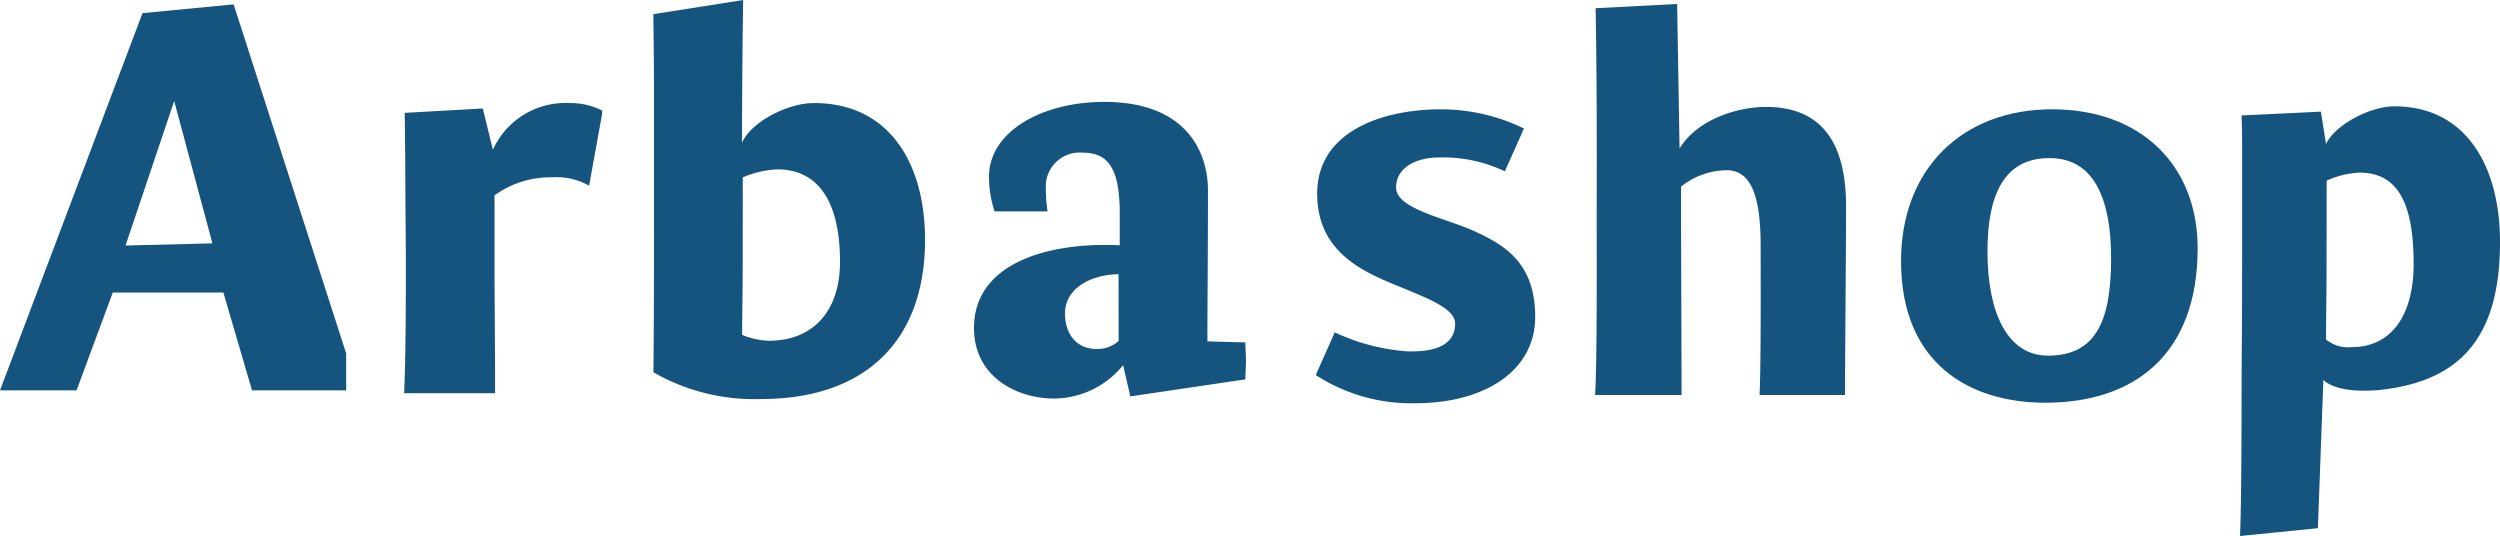
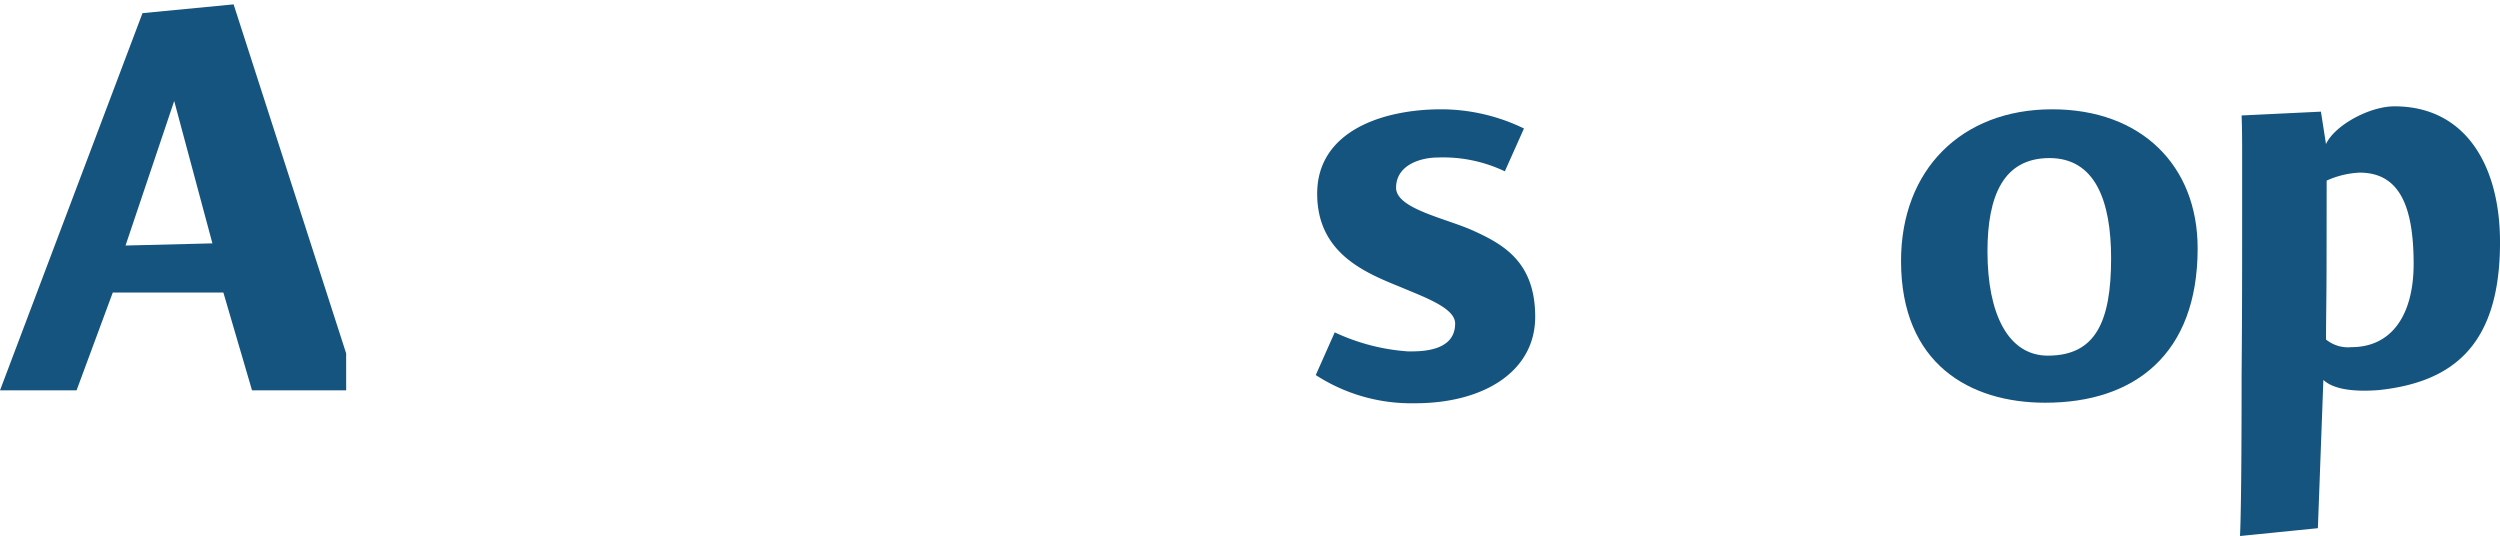
<svg xmlns="http://www.w3.org/2000/svg" width="217.246" height="46.579" viewBox="0 0 217.246 46.579">
  <g id="Group_1844" data-name="Group 1844" transform="translate(0 0)">
-     <path id="Path_12543" data-name="Path 12543" d="M45.877-4.412c-2.088,0-4.652,1.04-4.652,3.41,0,1.812,1.019,3.079,2.716,3.079a2.672,2.672,0,0,0,1.942-.7ZM35.106-9.873a9.518,9.518,0,0,1-.486-3.018c0-3.95,4.652-6.5,10-6.5,7.132,0,9.026,4.321,9.026,7.711,0,5.575-.048,9.385-.048,13.1l3.3.092c0,.557.05,1.117.05,1.628,0,.558-.05,1.068-.05,1.581l-10,1.48-.624-2.716A7.792,7.792,0,0,1,40.3,6.389c-3.3,0-6.986-1.905-6.986-6.133C33.316-5.5,40-7.229,45.98-6.928v-2.99c-.05-3.67-.971-5.064-3.251-5.064a2.957,2.957,0,0,0-3.173,2.7c0,.029,0,.059,0,.088a14.678,14.678,0,0,0,.15,2.322Z" transform="translate(51.324 28.245)" fill="#15547e" />
-     <path id="Path_12545" data-name="Path 12545" d="M30.109-.09c0,2.553-.05,4.455-.05,6.314a6.656,6.656,0,0,0,2.328.51c3.685,0,6.177-2.414,6.177-6.871,0-5.246-1.91-8.024-5.451-8.024a8.514,8.514,0,0,0-3,.7ZM22.4-5.377V-14.1c0-3.714-.05-6.3-.05-7.549l7.8-1.226c-.05,2.972-.1,7.9-.1,12.4.779-1.813,3.976-3.449,6.255-3.449,6.546,0,9.648,5.246,9.648,11.885,0,8.959-5.382,13.833-14.206,13.833A17.581,17.581,0,0,1,22.35,9.474c.05-4.967.05-9.889.05-14.856" transform="translate(34.431 22.878)" fill="#15547e" />
-     <path id="Path_12546" data-name="Path 12546" d="M26.722-12.9a5.634,5.634,0,0,1,3.177.733l1.115-6.166.024-.368a6.164,6.164,0,0,0-2.861-.651,6.917,6.917,0,0,0-6.642,4.062l-.872-3.592-6.788.382.048,4.352c0,2.462.05,6.5.05,8.959,0,2.135,0,8.124-.15,11.049H21.73c0-3.295-.05-8.5-.05-11.1v-6.091A8.286,8.286,0,0,1,26.723-12.9" transform="translate(21.294 28.308)" fill="#15547e" />
    <path id="Path_12547" data-name="Path 12547" d="M10.908-1.773l4.229-12.56L18.458-1.961ZM30.08,7.6,20.3-22.729l-7.917.762L0,10.813H6.653L9.8,2.311H19.41l2.491,8.5h8.181Z" transform="translate(0 23.109)" fill="#15547e" />
-     <path id="Path_12565" data-name="Path 12565" d="M34.147,33.981c.138-3.089.092-11.2.092-13.325-.046-3.735-.738-6.207-2.951-6.207a6.441,6.441,0,0,0-3.965,1.422v2.895c0,1.429.045,11.942.045,15.215H19.854c.184-2.858.138-13.094.138-15.169,0-2.443.046-10.974-.092-18.442L26.983,0l.211,12.56c1.575-2.6,5.155-3.615,7.506-3.615,4.565,0,6.963,2.766,6.963,8.622,0,3.919-.092,13-.092,16.414Z" transform="translate(118.757 0.345)" fill="#15547e" />
    <path id="Path_12566" data-name="Path 12566" d="M41.545,22.449c0-7.931,5.249-13.187,13.134-13.187,7.746,0,12.641,4.888,12.641,12.08,0,9.222-5.494,13.418-13.24,13.418-6.548,0-12.534-3.367-12.534-12.312M59.8,22.218c0-4.98-1.374-8.718-5.356-8.718-4,0-5.388,3.278-5.388,8.119,0,5.4,1.784,9.05,5.25,9.05,4.12,0,5.494-2.917,5.494-8.45" transform="translate(123.652 0.236)" fill="#15547e" />
    <path id="Path_12567" data-name="Path 12567" d="M68.38,46.6c.138-2.952.138-11.977.138-14.1.046-4.934.046-9.821.046-14.755v-4.01c0-1.43,0-2.436-.046-3.681l6.893-.331.439,2.818c.759-1.637,3.781-3.28,5.948-3.28,6.224,0,9.175,5.211,9.175,11.8,0,8.806-3.935,12.167-10.562,12.86-2.512.19-4.043-.182-4.788-.888l-.478,12.887ZM75.9,23c0,2.537-.046,4.68-.046,6.524a3.027,3.027,0,0,0,2.213.663c3.5,0,5.4-2.806,5.4-7.233,0-5.211-1.338-7.932-4.7-7.932a7.8,7.8,0,0,0-2.858.693Z" transform="translate(126.274 -0.021)" fill="#15547e" />
    <path id="Path_12568" data-name="Path 12568" d="M16.43,14.651a12.464,12.464,0,0,0-5.823-1.2c-1.5,0-3.627.652-3.627,2.629,0,1.836,4.352,2.655,6.741,3.745,2.608,1.19,5.348,2.72,5.348,7.469S14.6,34.805,8.649,34.805A15.253,15.253,0,0,1,0,32.356l1.649-3.71A17.859,17.859,0,0,0,8.026,30.3c1.014,0,4.086.066,4.086-2.422,0-1.338-2.541-2.243-4.846-3.211C4.177,23.417.124,21.712.124,16.593c0-5.4,5.621-7.331,10.785-7.331a16.51,16.51,0,0,1,7.184,1.668Z" transform="translate(114.337 0.236)" fill="#15547e" />
  </g>
</svg>